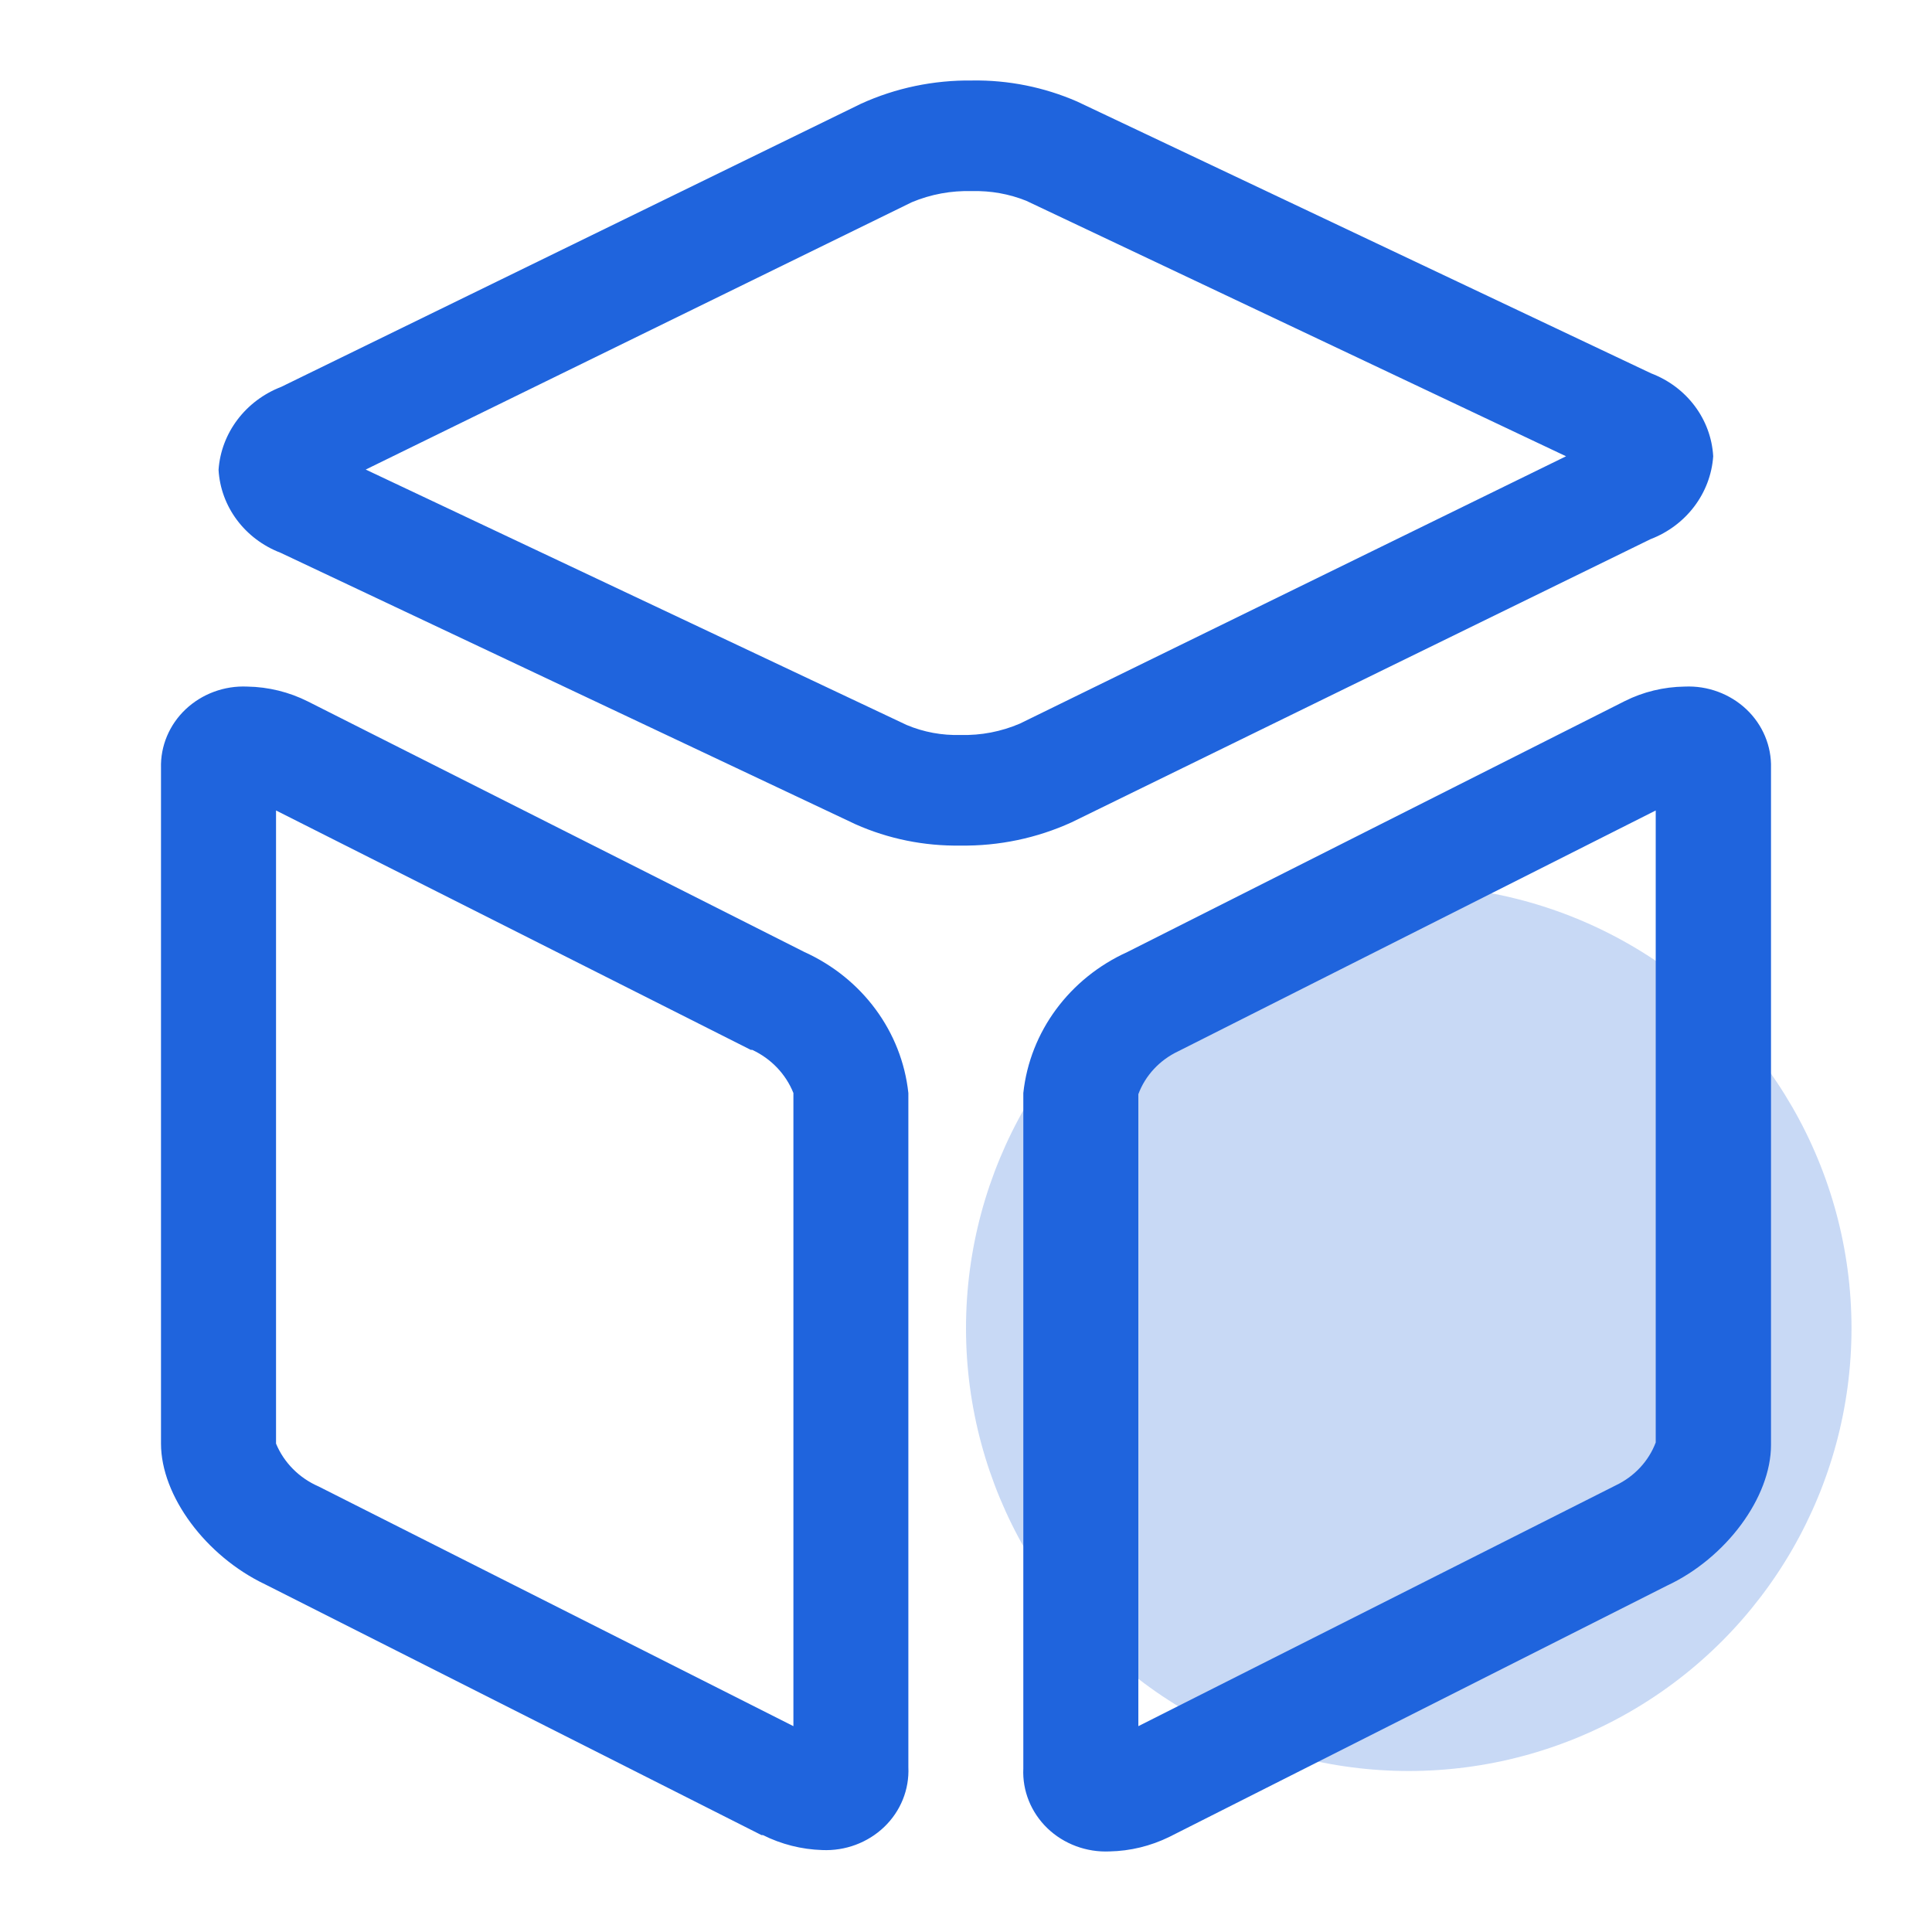
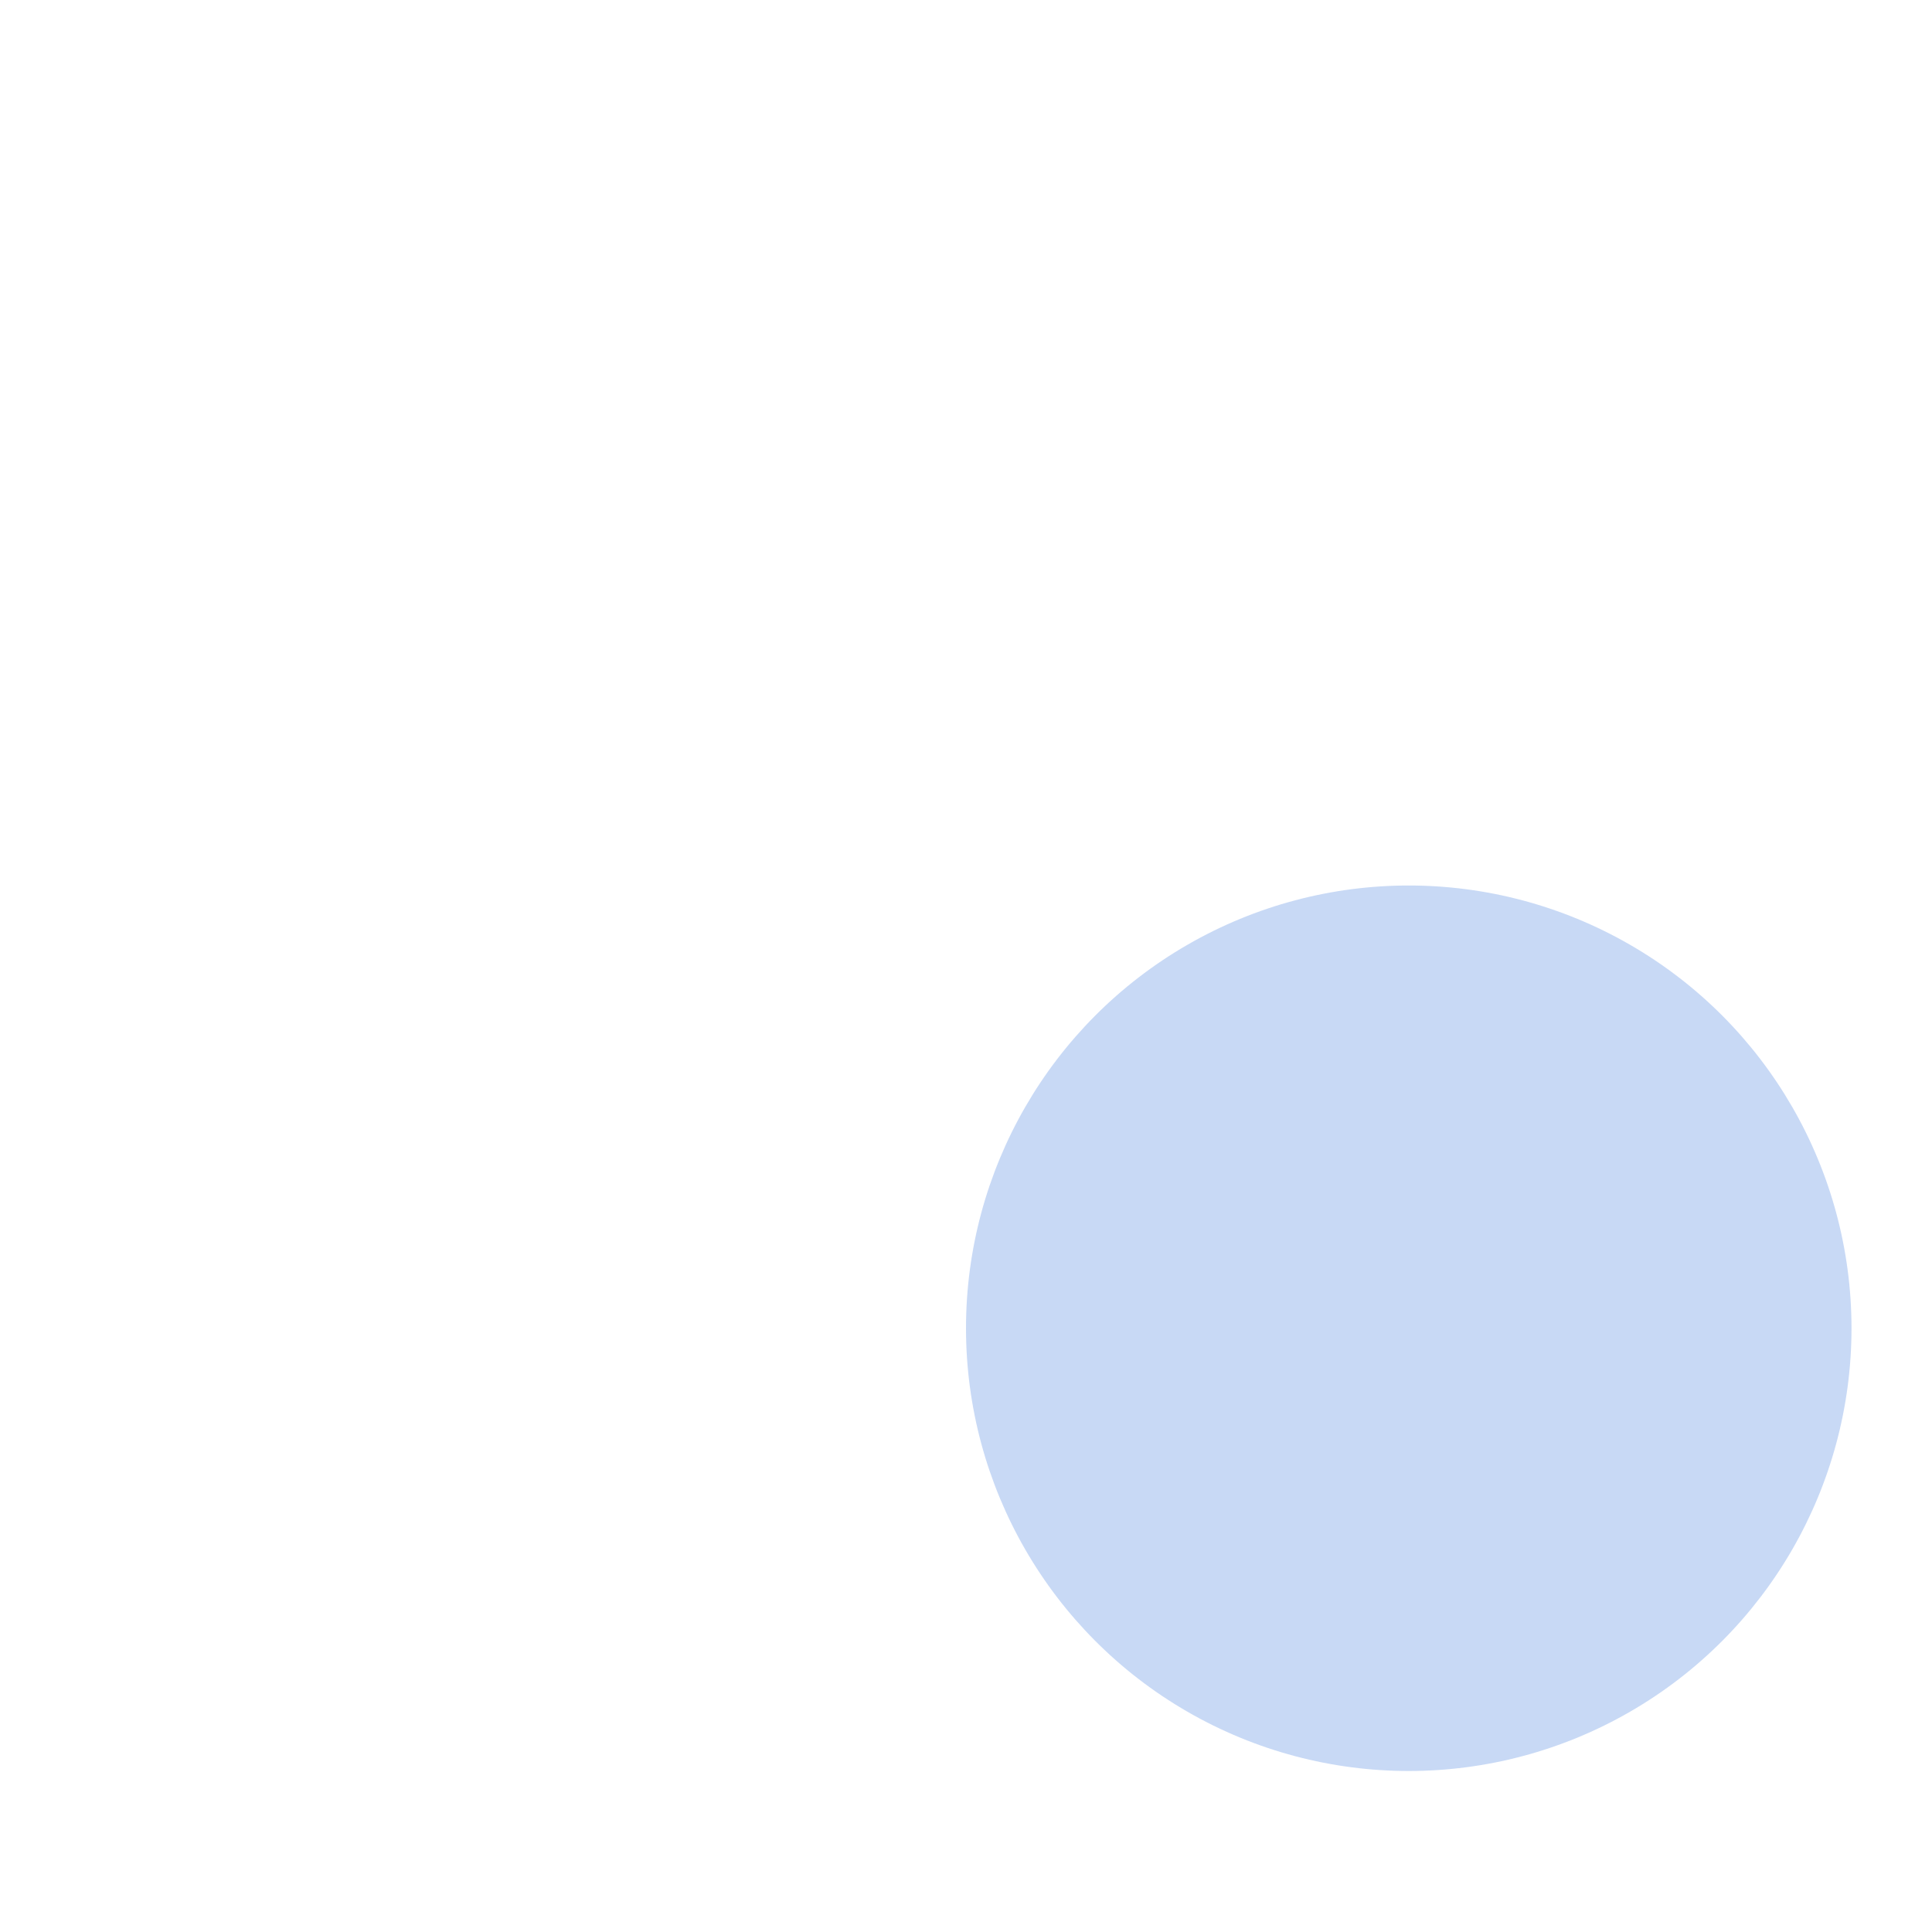
<svg xmlns="http://www.w3.org/2000/svg" width="24px" height="24px" viewBox="0 0 24 24" version="1.1">
  <title>提质增效</title>
  <g id="页面-1" stroke="none" stroke-width="1" fill="none" fill-rule="evenodd">
    <g id="菜单icon" transform="translate(-704, -130)">
      <g id="提质增效" transform="translate(704, 130)">
        <circle id="椭圆形" fill="#6E9CE7" opacity="0.375" cx="17.5" cy="16.5" r="5.5" />
-         <path d="M12.077,2.374 C12.307,2.368 12.536,2.409 12.748,2.494 L19.454,5.668 L12.669,8.989 C12.438,9.088 12.187,9.137 11.934,9.13 C11.703,9.137 11.474,9.095 11.263,9.006 L4.543,5.833 L11.327,2.512 C11.563,2.413 11.819,2.366 12.077,2.374 M12.077,1 C11.599,0.994 11.127,1.092 10.695,1.289 L3.493,4.806 C3.05,4.977 2.747,5.378 2.715,5.836 C2.741,6.295 3.042,6.697 3.486,6.867 L10.627,10.239 C11.035,10.421 11.481,10.511 11.93,10.504 C12.408,10.511 12.881,10.412 13.312,10.215 L20.503,6.698 C20.947,6.528 21.25,6.127 21.282,5.668 C21.256,5.209 20.955,4.807 20.511,4.638 L13.38,1.261 C12.971,1.083 12.526,0.993 12.077,1 Z M3.429,10.068 L9.327,13.042 L9.345,13.042 C9.58,13.152 9.762,13.343 9.856,13.578 L9.856,21.443 L3.957,18.465 C3.716,18.36 3.527,18.169 3.429,17.933 L3.429,10.068 M3.072,8.529 C2.787,8.516 2.51,8.619 2.306,8.811 C2.103,9.003 1.992,9.268 2,9.542 L2,17.933 C2,18.582 2.557,19.331 3.293,19.681 L9.459,22.796 L9.477,22.796 C9.705,22.91 9.956,22.974 10.213,22.982 C10.501,22.995 10.781,22.89 10.985,22.694 C11.189,22.498 11.297,22.228 11.284,21.951 L11.284,13.578 C11.202,12.816 10.712,12.152 9.992,11.826 L3.825,8.714 C3.593,8.597 3.334,8.533 3.072,8.529 Z M20.568,10.068 L20.568,17.919 C20.48,18.152 20.302,18.342 20.071,18.452 L14.141,21.443 L14.141,13.592 C14.228,13.359 14.406,13.168 14.637,13.059 L20.568,10.068 M20.925,8.529 C20.667,8.533 20.414,8.594 20.186,8.708 L14.005,11.826 C13.285,12.152 12.794,12.816 12.712,13.578 L12.712,21.969 C12.699,22.246 12.808,22.515 13.011,22.711 C13.215,22.907 13.496,23.012 13.784,22.999 C14.041,22.994 14.293,22.932 14.523,22.82 L20.707,19.698 C21.443,19.355 22,18.599 22,17.95 L22,9.542 C22.008,9.268 21.897,9.003 21.694,8.811 C21.49,8.619 21.213,8.516 20.928,8.529 L20.925,8.529 Z" id="形状" fill="#1F64DD" fill-rule="nonzero" />
      </g>
    </g>
  </g>
</svg>